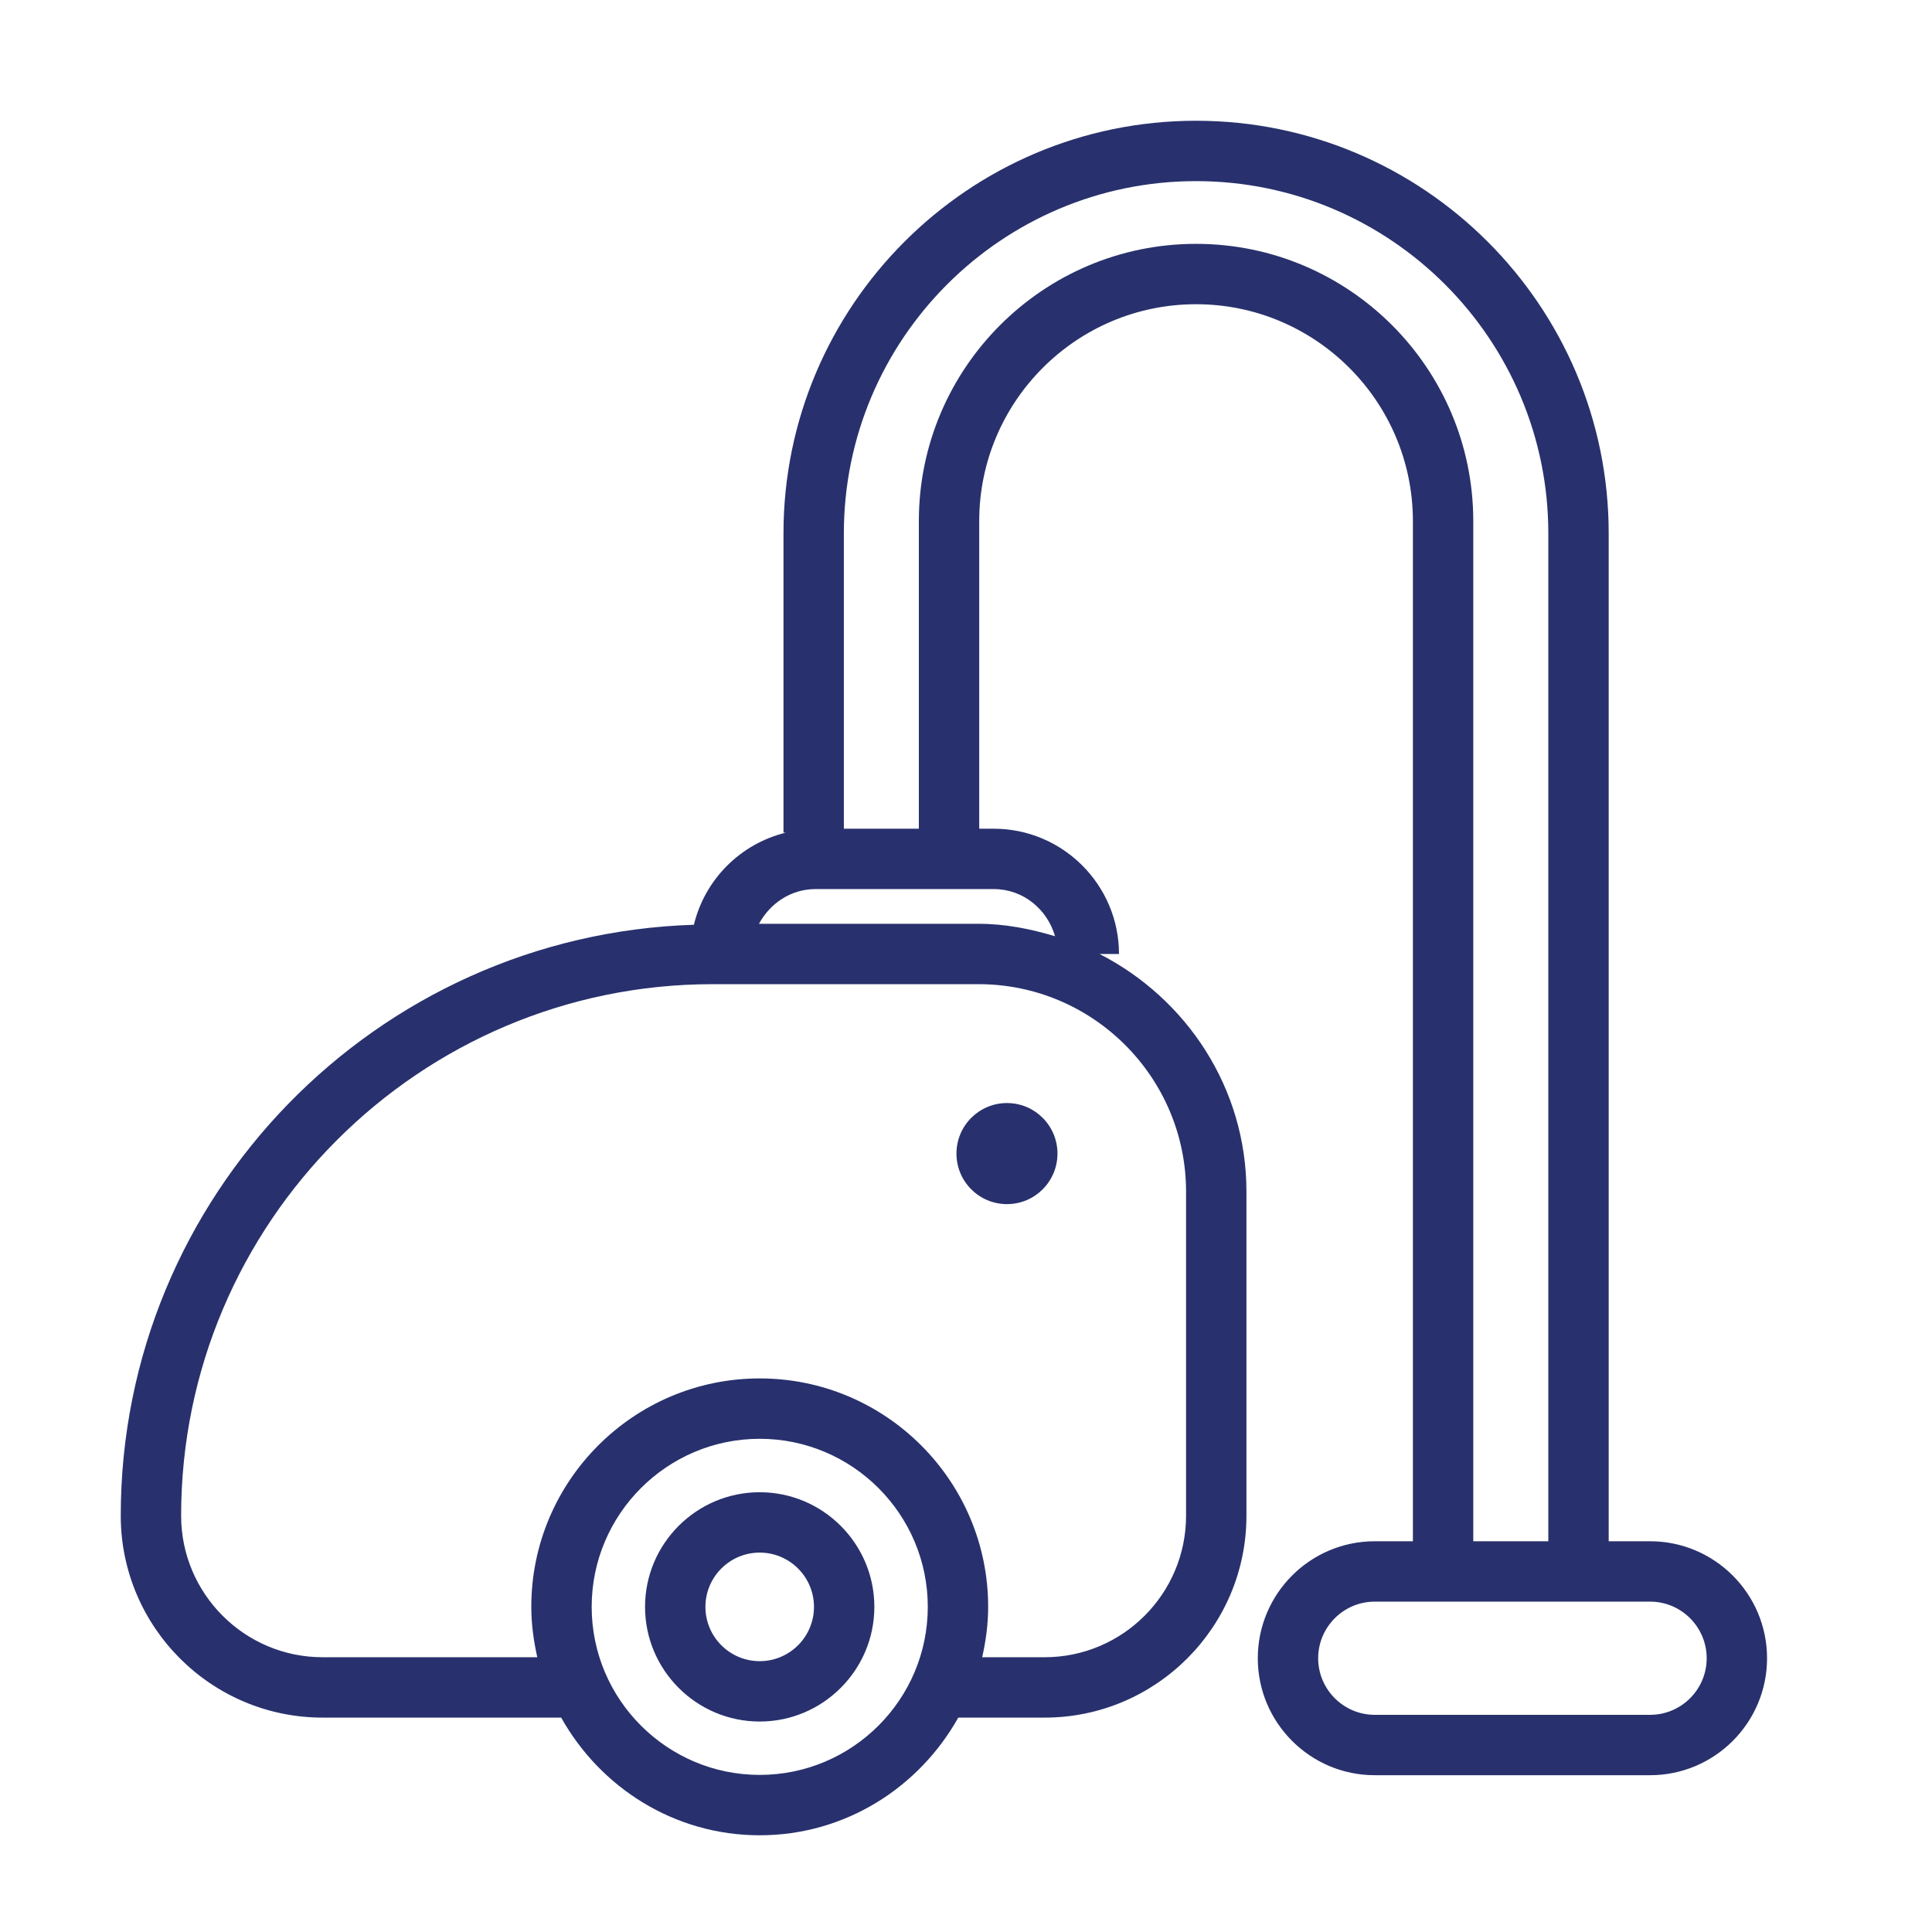
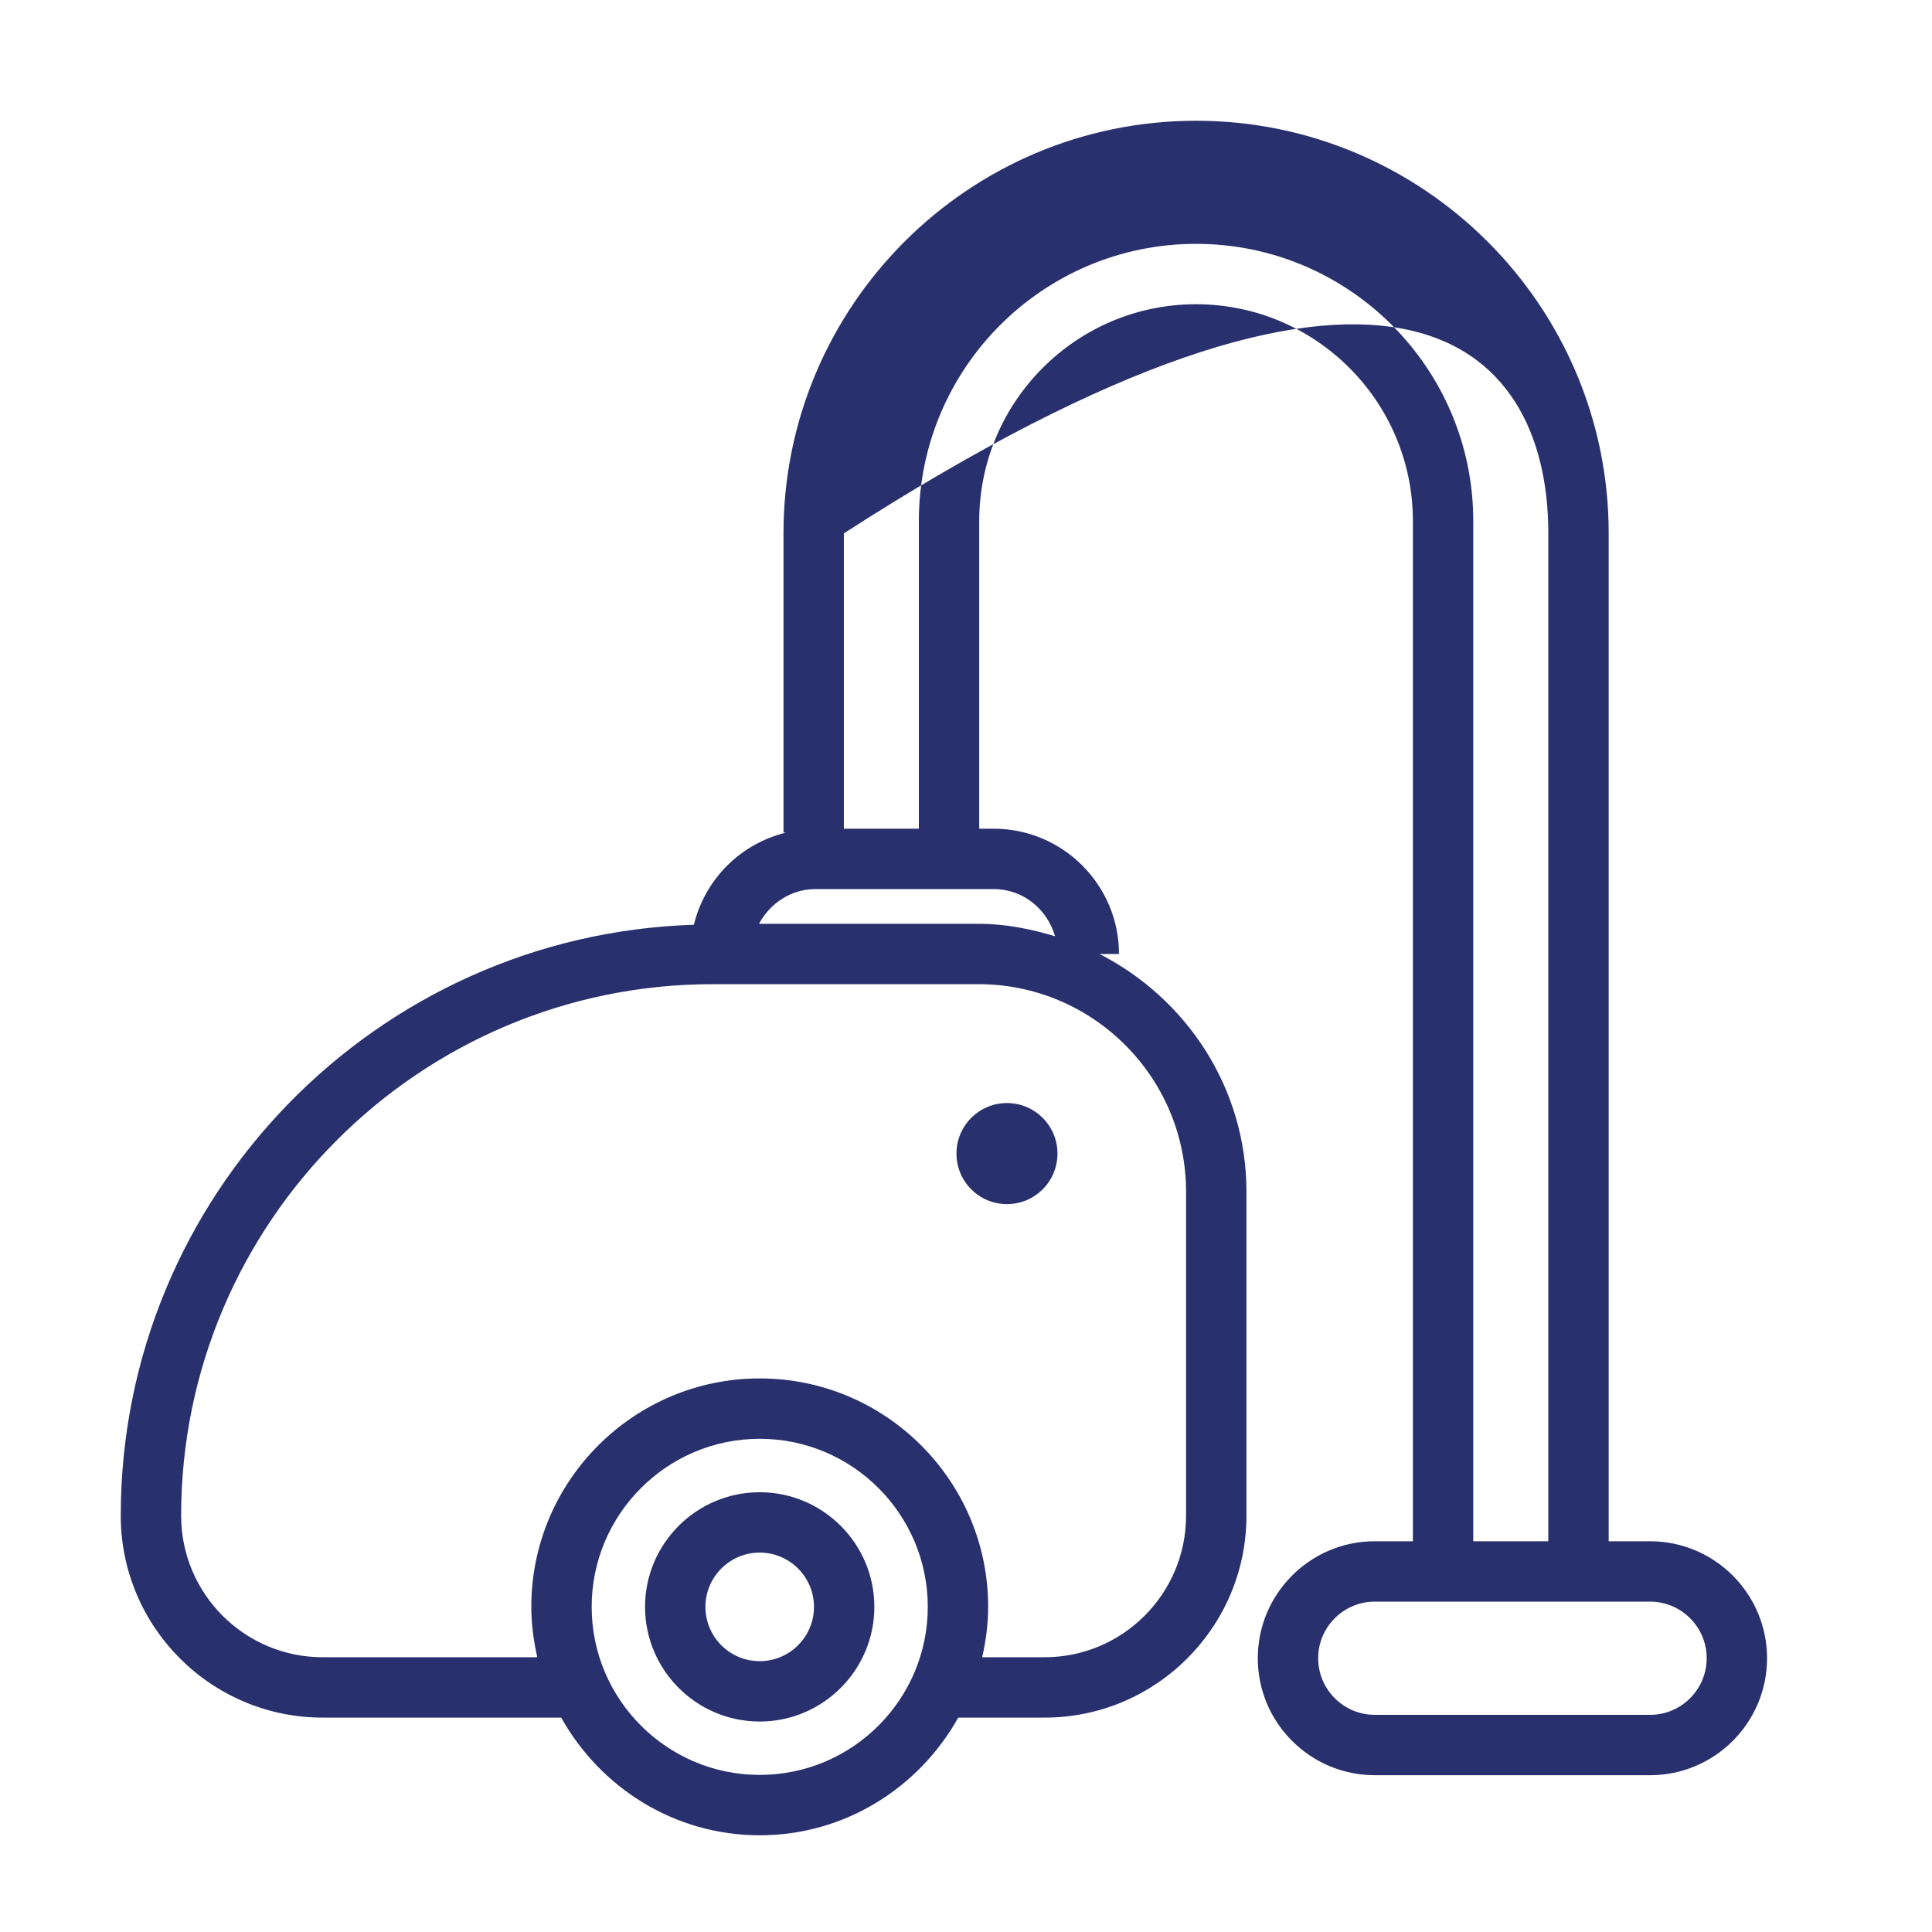
<svg xmlns="http://www.w3.org/2000/svg" width="32px" height="32px" viewBox="0 0 32 32" version="1.1">
  <title>icon-vaccum-cleaner-technicians</title>
  <desc>Created with Sketch.</desc>
  <defs />
  <g id="Web-" stroke="none" stroke-width="1" fill="none" fill-rule="evenodd">
    <g id="icon-vaccum-cleaner-technicians" fill="#28316D">
-       <path d="M27.331,28.403 L22.77,28.403 C22.254,28.403 21.833,27.982 21.833,27.466 C21.833,26.949 22.254,26.528 22.77,26.528 L27.331,26.528 C27.848,26.528 28.268,26.949 28.268,27.466 C28.268,27.982 27.848,28.403 27.331,28.403 M19.81,4.039 C17.278,4.039 15.219,6.098 15.219,8.631 L15.219,13.726 L13.977,13.726 L13.977,8.834 C13.977,5.617 16.594,3 19.81,3 C23.028,3 25.645,5.617 25.645,8.834 L25.645,25.528 L24.402,25.528 L24.402,8.631 C24.402,6.098 22.343,4.039 19.81,4.039 M17.475,15.507 C17.071,15.386 16.651,15.301 16.208,15.301 L12.571,15.301 C12.753,14.965 13.097,14.726 13.506,14.726 L16.459,14.726 C16.948,14.726 17.345,15.06 17.475,15.507 M19.645,19.739 L19.645,25.105 C19.645,26.397 18.595,27.449 17.303,27.449 L16.268,27.449 C16.329,27.179 16.367,26.902 16.367,26.614 C16.367,24.528 14.67,22.831 12.583,22.831 C10.497,22.831 8.8,24.528 8.8,26.614 C8.8,26.902 8.839,27.179 8.899,27.449 L5.343,27.449 C4.051,27.449 3,26.397 3,25.105 C3,20.251 6.949,16.301 11.804,16.301 L16.208,16.301 C18.103,16.301 19.645,17.843 19.645,19.739 M12.583,29.398 C11.049,29.398 9.8,28.149 9.8,26.614 C9.8,25.08 11.049,23.831 12.583,23.831 C14.118,23.831 15.367,25.08 15.367,26.614 C15.367,28.149 14.118,29.398 12.583,29.398 M27.331,25.528 L26.645,25.528 L26.645,8.834 C26.645,5.065 23.579,2 19.81,2 C16.042,2 12.977,5.065 12.977,8.834 L12.977,13.791 L13.017,13.791 C12.265,13.974 11.675,14.564 11.493,15.317 C6.231,15.483 2,19.803 2,25.105 C2,26.949 3.5,28.449 5.343,28.449 L9.295,28.449 C9.942,29.605 11.166,30.398 12.583,30.398 C14.001,30.398 15.224,29.605 15.872,28.449 L17.303,28.449 C19.145,28.449 20.645,26.949 20.645,25.105 L20.645,19.739 C20.645,18.016 19.649,16.537 18.212,15.801 L18.534,15.801 C18.534,14.657 17.603,13.726 16.459,13.726 L16.219,13.726 L16.219,8.631 C16.219,6.65 17.83,5.039 19.81,5.039 C21.791,5.039 23.402,6.65 23.402,8.631 L23.402,25.528 L22.77,25.528 C21.702,25.528 20.833,26.397 20.833,27.466 C20.833,28.534 21.702,29.403 22.77,29.403 L27.331,29.403 C28.399,29.403 29.268,28.534 29.268,27.466 C29.268,26.397 28.399,25.528 27.331,25.528 M12.583,27.514 C12.087,27.514 11.684,27.111 11.684,26.615 C11.684,26.119 12.087,25.716 12.583,25.716 C13.079,25.716 13.482,26.119 13.482,26.615 C13.482,27.111 13.079,27.514 12.583,27.514 M12.583,24.716 C13.63,24.716 14.482,25.568 14.482,26.615 C14.482,27.661 13.63,28.514 12.583,28.514 C11.536,28.514 10.684,27.661 10.684,26.615 C10.684,25.568 11.536,24.716 12.583,24.716 Z M15.842,19.107 C15.842,18.645 16.216,18.27 16.679,18.27 C17.141,18.27 17.515,18.645 17.515,19.107 C17.515,19.569 17.141,19.944 16.679,19.944 C16.216,19.944 15.842,19.569 15.842,19.107 Z" id="Fill-5" />
+       <path d="M27.331,28.403 L22.77,28.403 C22.254,28.403 21.833,27.982 21.833,27.466 C21.833,26.949 22.254,26.528 22.77,26.528 L27.331,26.528 C27.848,26.528 28.268,26.949 28.268,27.466 C28.268,27.982 27.848,28.403 27.331,28.403 M19.81,4.039 C17.278,4.039 15.219,6.098 15.219,8.631 L15.219,13.726 L13.977,13.726 L13.977,8.834 C23.028,3 25.645,5.617 25.645,8.834 L25.645,25.528 L24.402,25.528 L24.402,8.631 C24.402,6.098 22.343,4.039 19.81,4.039 M17.475,15.507 C17.071,15.386 16.651,15.301 16.208,15.301 L12.571,15.301 C12.753,14.965 13.097,14.726 13.506,14.726 L16.459,14.726 C16.948,14.726 17.345,15.06 17.475,15.507 M19.645,19.739 L19.645,25.105 C19.645,26.397 18.595,27.449 17.303,27.449 L16.268,27.449 C16.329,27.179 16.367,26.902 16.367,26.614 C16.367,24.528 14.67,22.831 12.583,22.831 C10.497,22.831 8.8,24.528 8.8,26.614 C8.8,26.902 8.839,27.179 8.899,27.449 L5.343,27.449 C4.051,27.449 3,26.397 3,25.105 C3,20.251 6.949,16.301 11.804,16.301 L16.208,16.301 C18.103,16.301 19.645,17.843 19.645,19.739 M12.583,29.398 C11.049,29.398 9.8,28.149 9.8,26.614 C9.8,25.08 11.049,23.831 12.583,23.831 C14.118,23.831 15.367,25.08 15.367,26.614 C15.367,28.149 14.118,29.398 12.583,29.398 M27.331,25.528 L26.645,25.528 L26.645,8.834 C26.645,5.065 23.579,2 19.81,2 C16.042,2 12.977,5.065 12.977,8.834 L12.977,13.791 L13.017,13.791 C12.265,13.974 11.675,14.564 11.493,15.317 C6.231,15.483 2,19.803 2,25.105 C2,26.949 3.5,28.449 5.343,28.449 L9.295,28.449 C9.942,29.605 11.166,30.398 12.583,30.398 C14.001,30.398 15.224,29.605 15.872,28.449 L17.303,28.449 C19.145,28.449 20.645,26.949 20.645,25.105 L20.645,19.739 C20.645,18.016 19.649,16.537 18.212,15.801 L18.534,15.801 C18.534,14.657 17.603,13.726 16.459,13.726 L16.219,13.726 L16.219,8.631 C16.219,6.65 17.83,5.039 19.81,5.039 C21.791,5.039 23.402,6.65 23.402,8.631 L23.402,25.528 L22.77,25.528 C21.702,25.528 20.833,26.397 20.833,27.466 C20.833,28.534 21.702,29.403 22.77,29.403 L27.331,29.403 C28.399,29.403 29.268,28.534 29.268,27.466 C29.268,26.397 28.399,25.528 27.331,25.528 M12.583,27.514 C12.087,27.514 11.684,27.111 11.684,26.615 C11.684,26.119 12.087,25.716 12.583,25.716 C13.079,25.716 13.482,26.119 13.482,26.615 C13.482,27.111 13.079,27.514 12.583,27.514 M12.583,24.716 C13.63,24.716 14.482,25.568 14.482,26.615 C14.482,27.661 13.63,28.514 12.583,28.514 C11.536,28.514 10.684,27.661 10.684,26.615 C10.684,25.568 11.536,24.716 12.583,24.716 Z M15.842,19.107 C15.842,18.645 16.216,18.27 16.679,18.27 C17.141,18.27 17.515,18.645 17.515,19.107 C17.515,19.569 17.141,19.944 16.679,19.944 C16.216,19.944 15.842,19.569 15.842,19.107 Z" id="Fill-5" />
    </g>
  </g>
</svg>